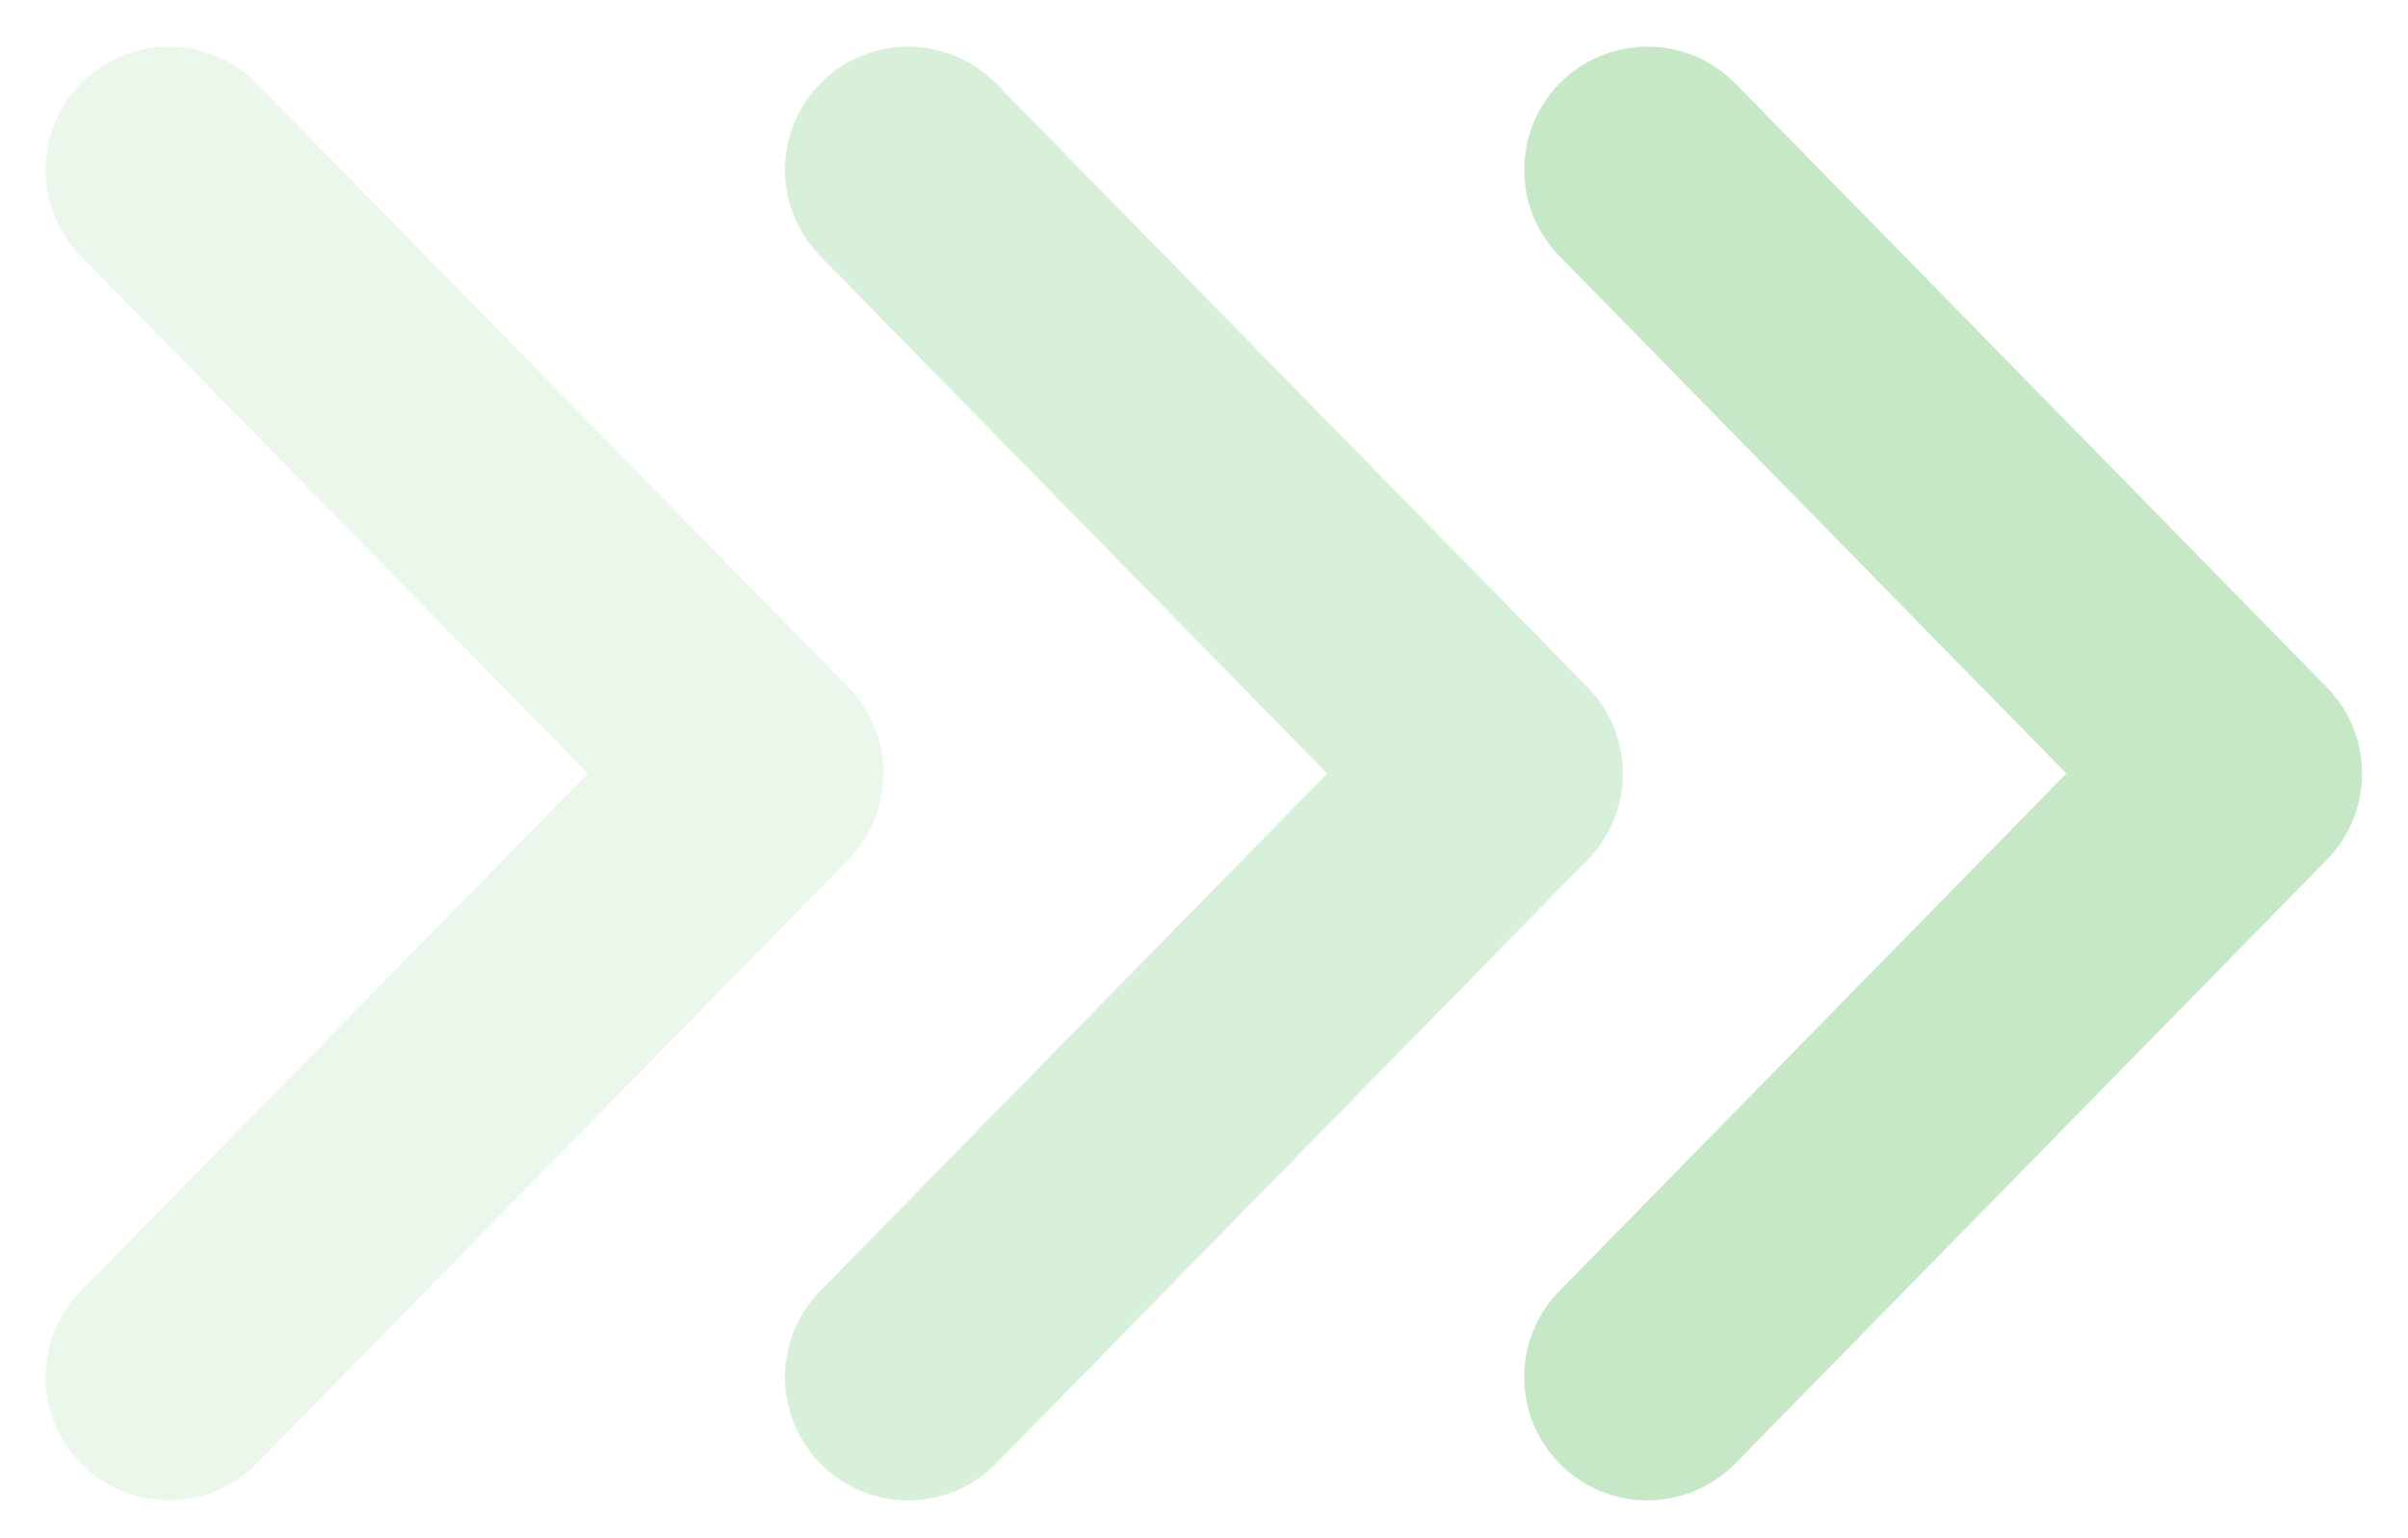
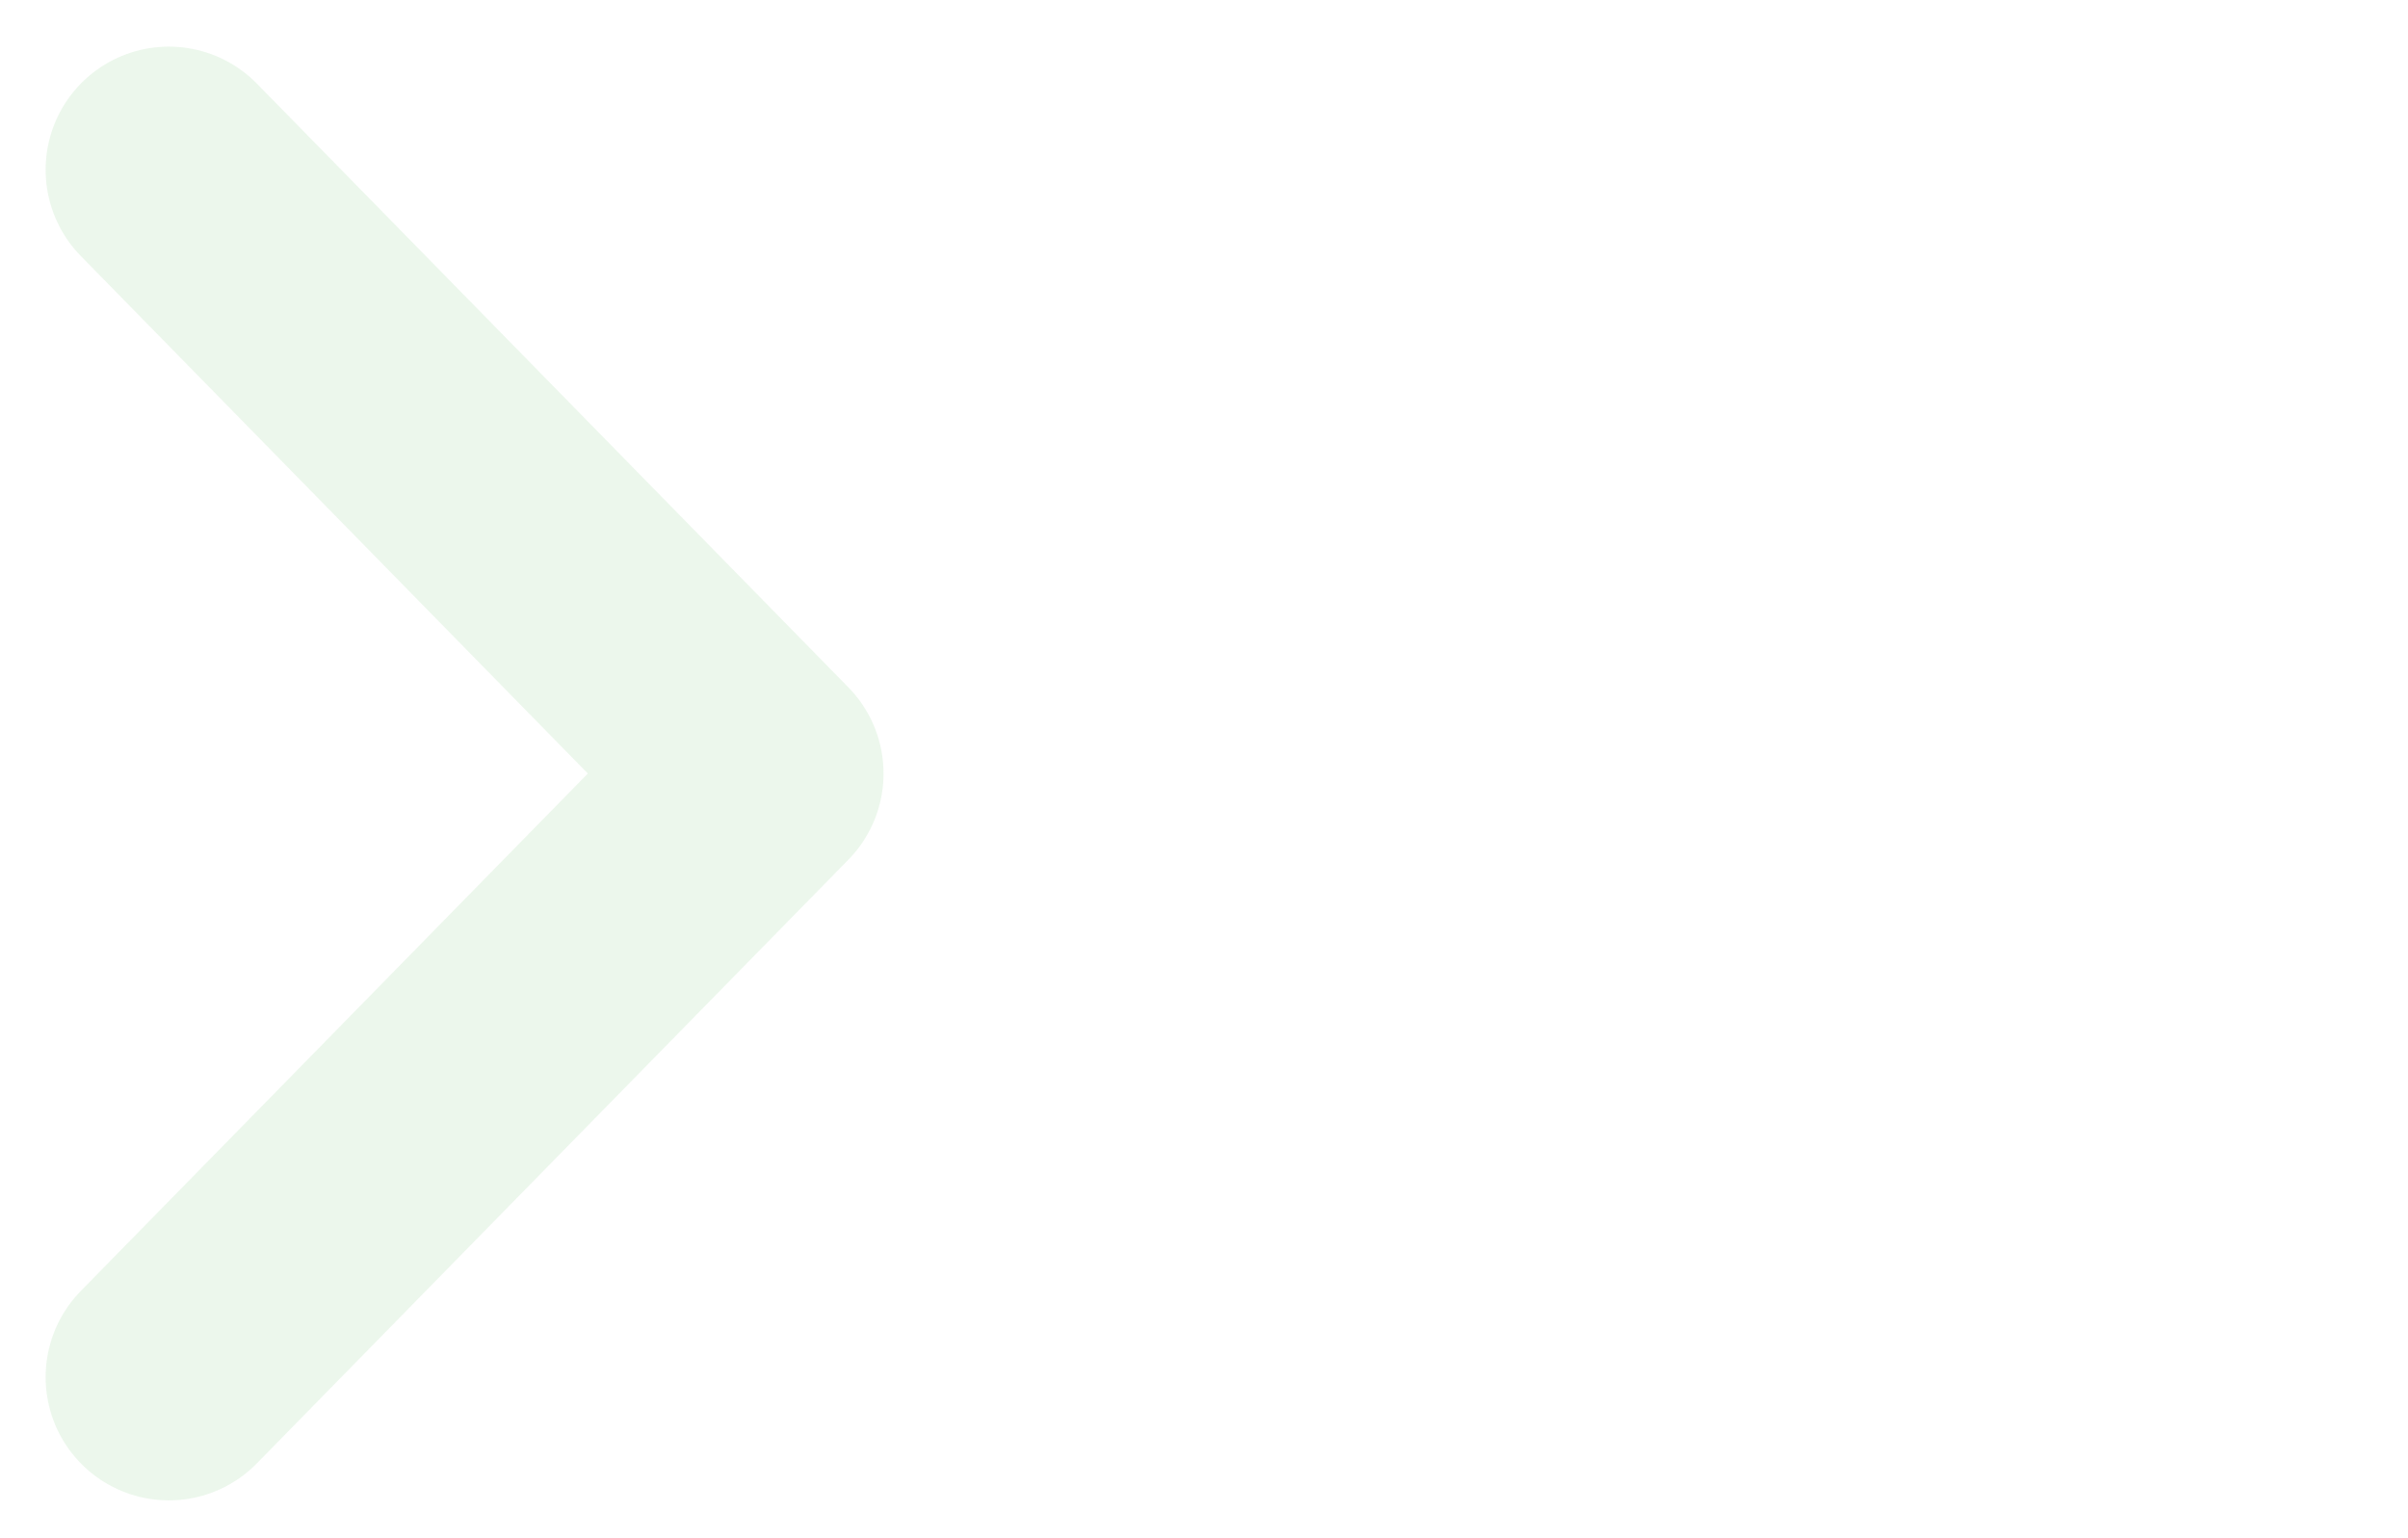
<svg xmlns="http://www.w3.org/2000/svg" width="36" height="23" viewBox="0 0 36 23" fill="none">
  <path opacity="0.1" d="M2.524 2.539L11.367 11.566L2.524 20.592" stroke="#40B144" stroke-width="3.684" stroke-linecap="round" stroke-linejoin="round" />
-   <path opacity="0.2" d="M13.578 2.539L22.42 11.566L13.578 20.592" stroke="#40B144" stroke-width="3.684" stroke-linecap="round" stroke-linejoin="round" />
-   <path opacity="0.3" d="M24.629 2.539L33.471 11.566L24.629 20.592" stroke="#40B144" stroke-width="3.684" stroke-linecap="round" stroke-linejoin="round" />
</svg>